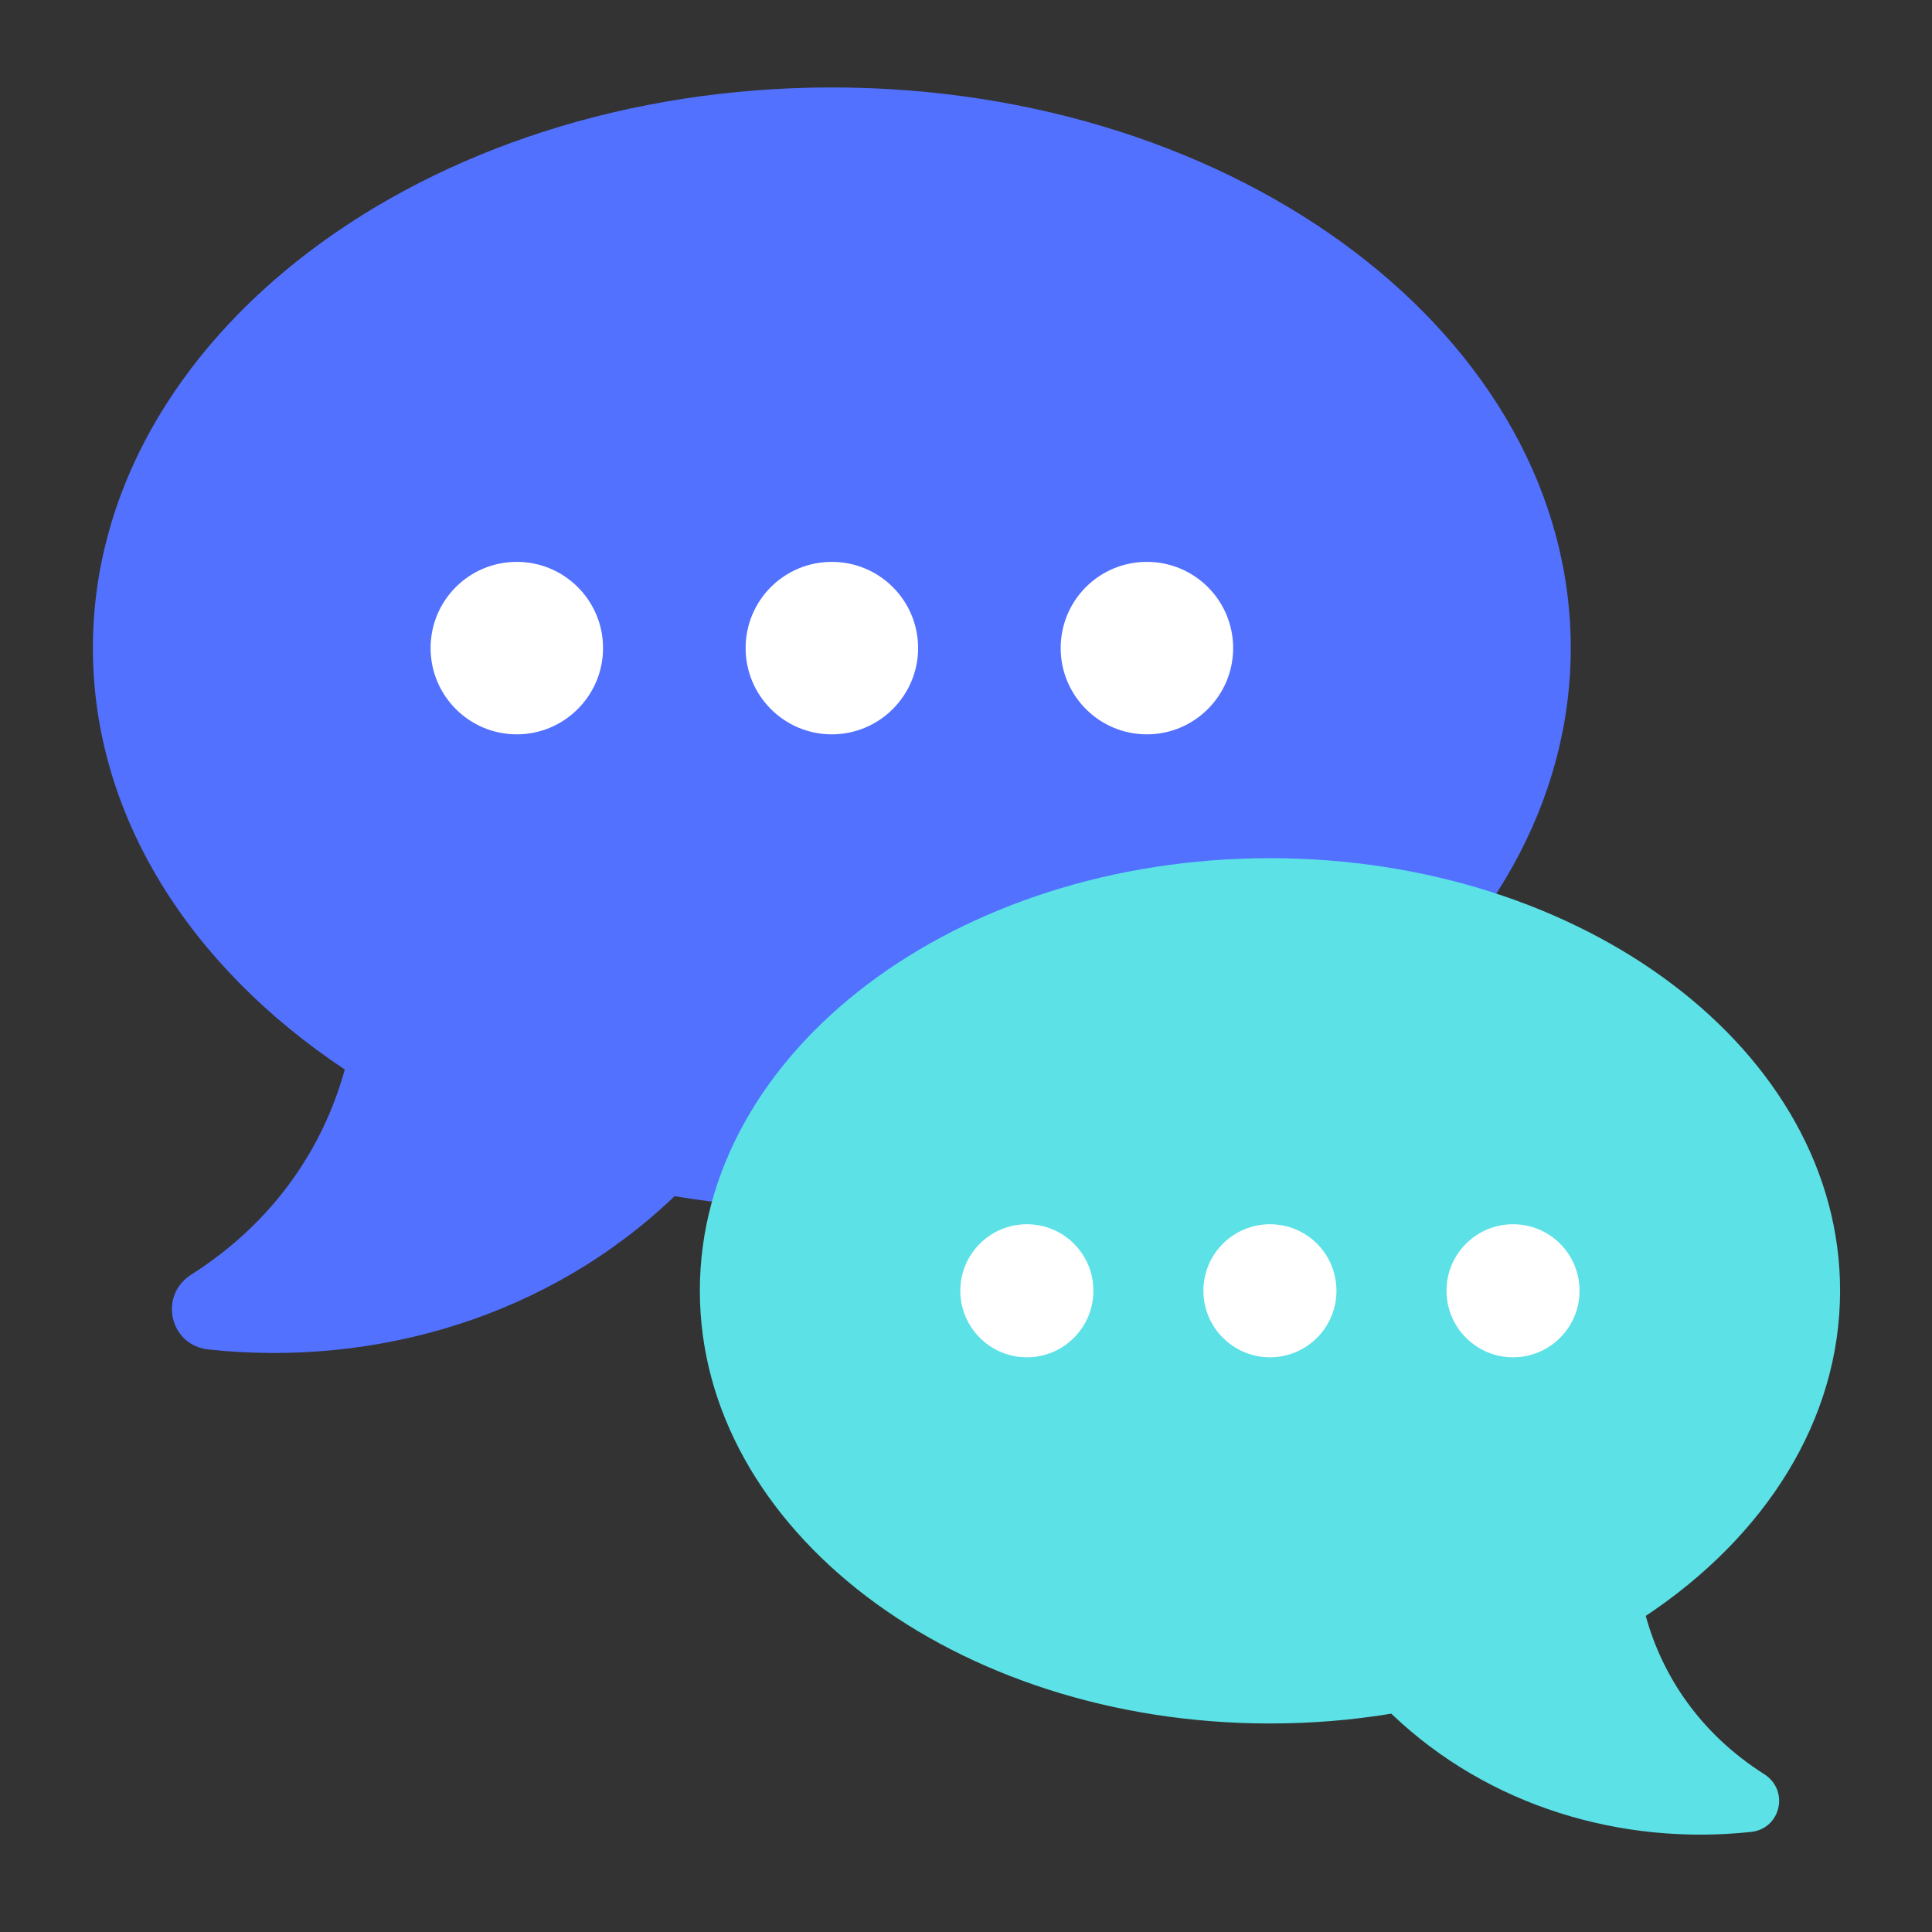
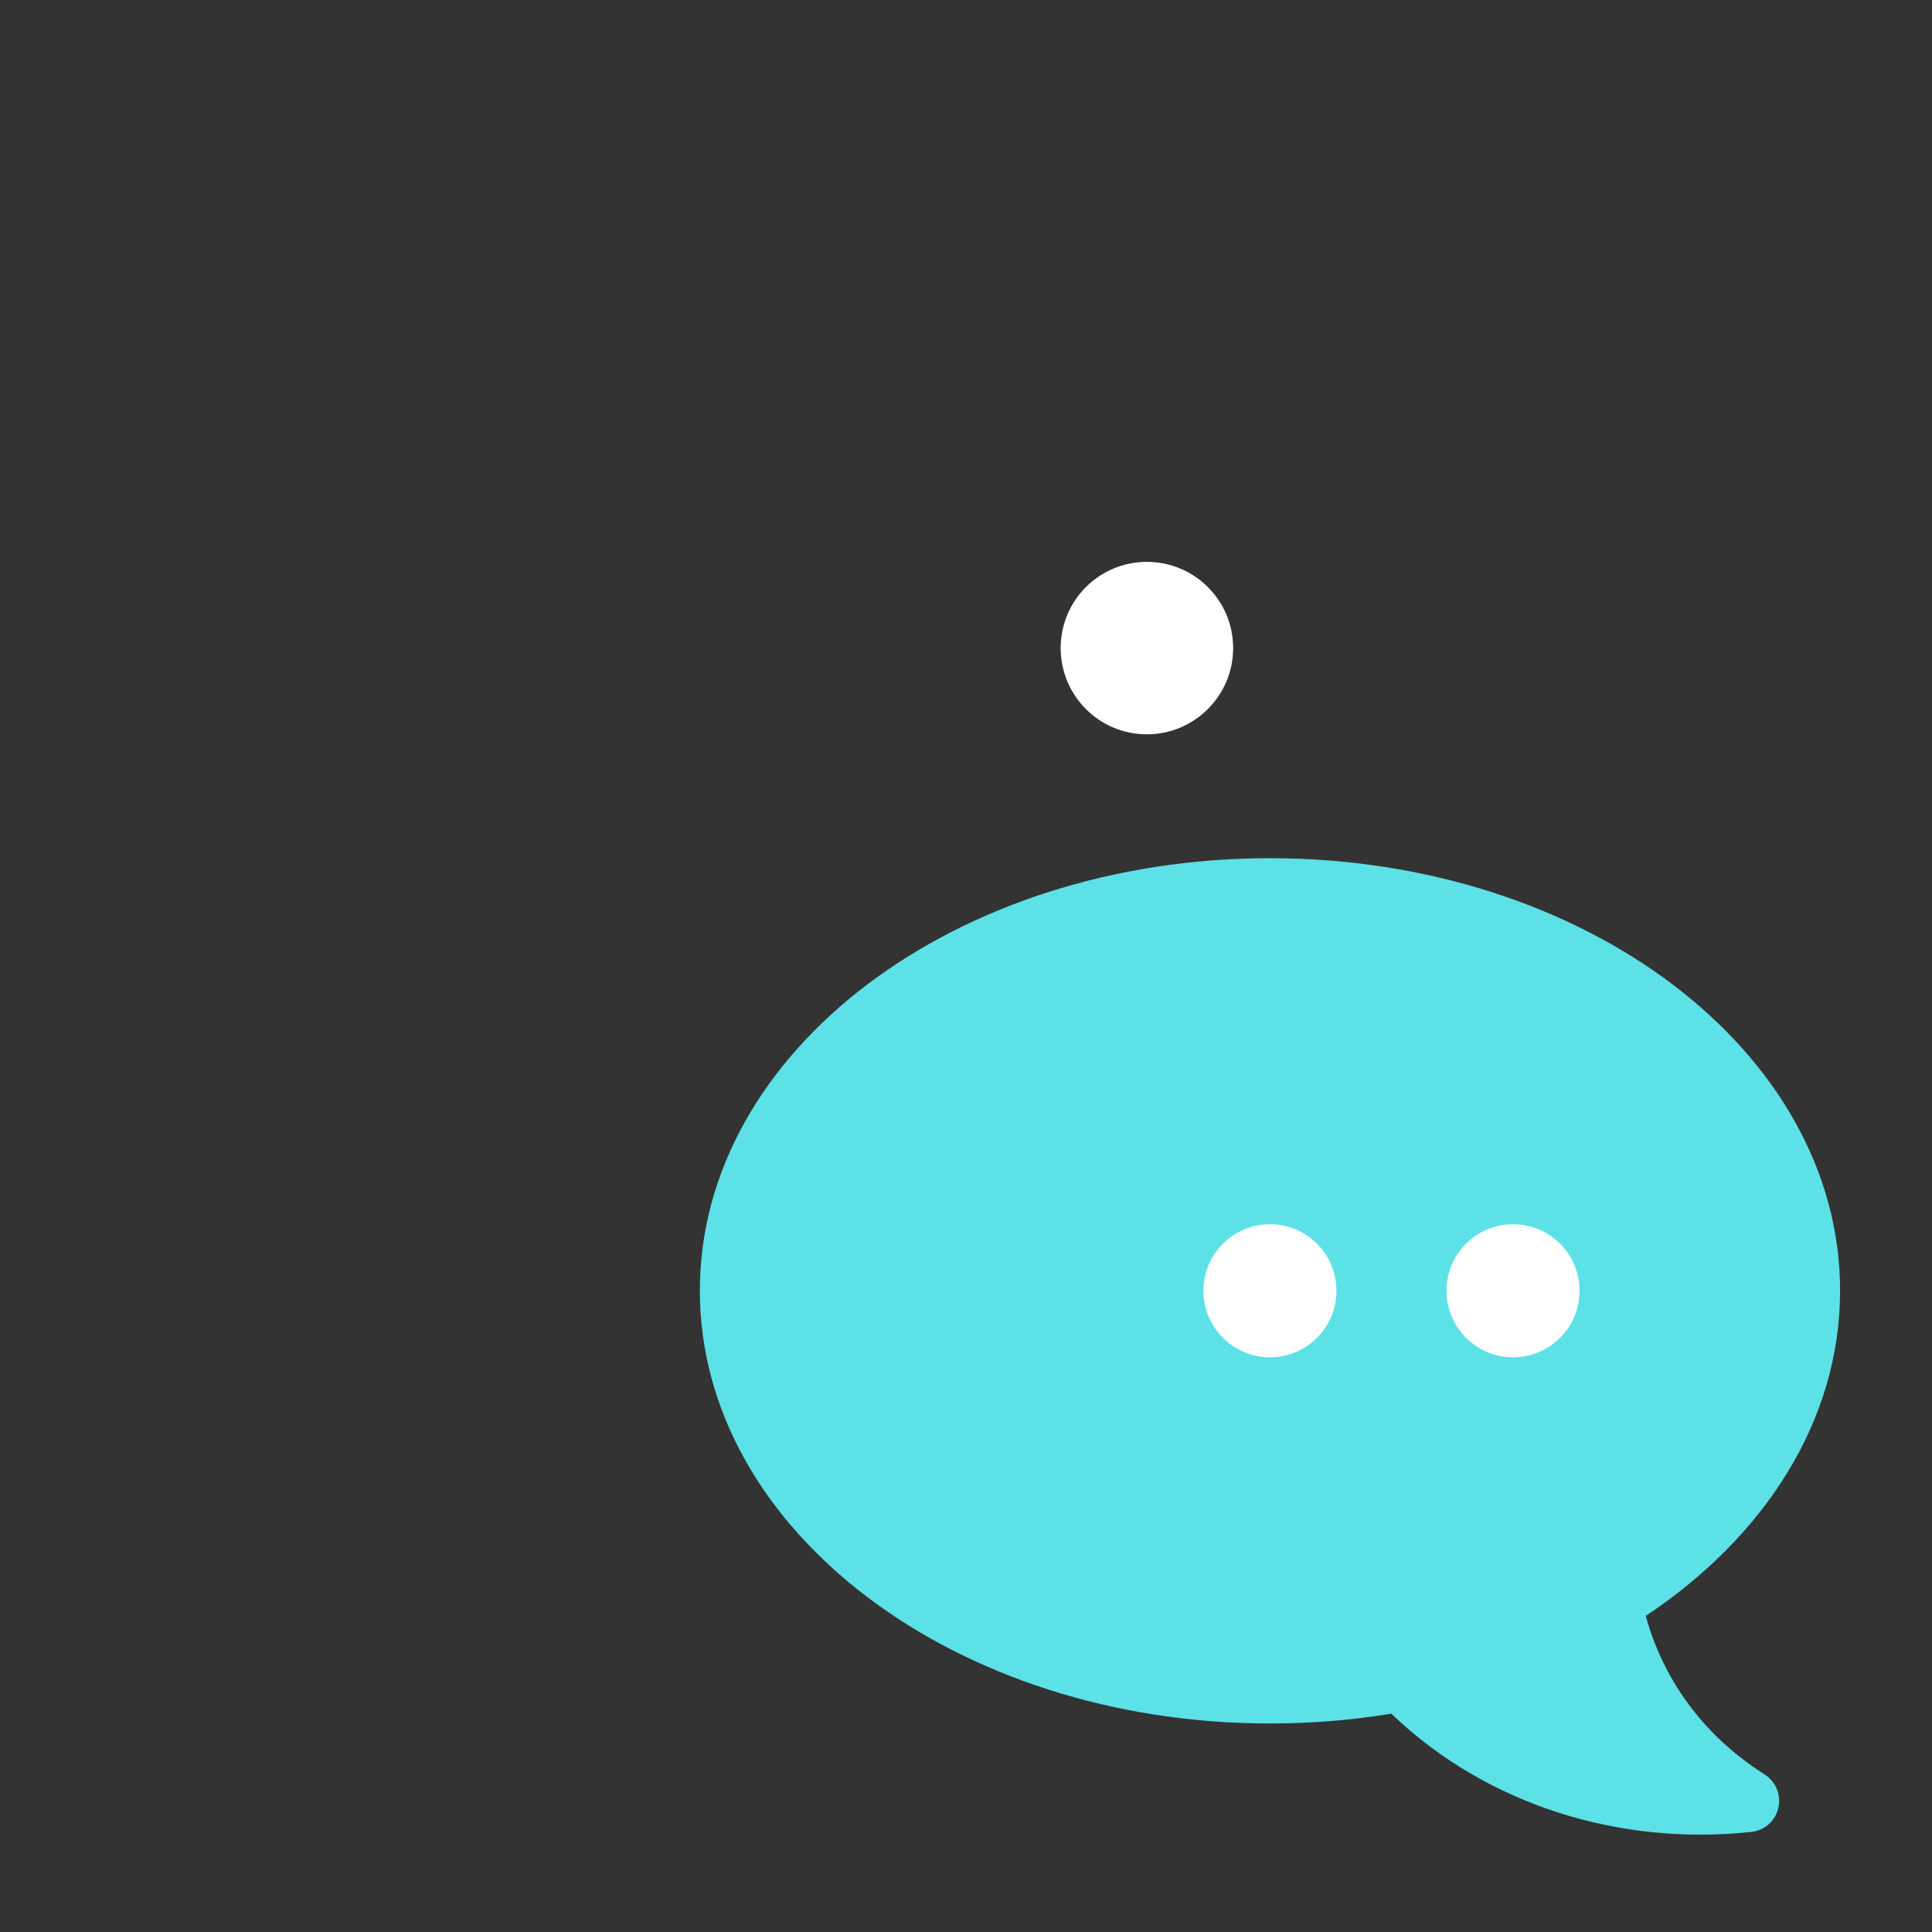
<svg xmlns="http://www.w3.org/2000/svg" width="500" zoomAndPan="magnify" viewBox="0 0 375 375" height="500" preserveAspectRatio="xMidYMid meet" version="1.0">
  <rect x="0" y="0" width="375" height="375" fill="#333333" stroke="none" />
  <defs>
    <clipPath id="915a56caa9">
-       <path d="M 18 16.973 L 305 16.973 L 305 263 L 18 263 Z M 18 16.973 " clip-rule="nonzero" />
-     </clipPath>
+       </clipPath>
  </defs>
  <g clip-path="url(#915a56caa9)">
-     <path fill="#5271ff" d="M 304.879 125.777 C 304.879 185.902 240.656 234.652 161.457 234.652 C 151 234.652 140.754 233.805 130.934 232.18 C 106.426 255.668 72.758 265.395 40.457 261.934 C 32.926 261.125 30.73 251.461 37.125 247.398 C 53.113 237.234 62.703 222.883 66.922 207.59 C 36.965 187.668 18.031 158.418 18.031 125.777 C 18.031 65.652 82.254 16.973 161.457 16.973 C 240.656 16.973 304.879 65.652 304.879 125.777 Z M 304.879 125.777 " fill-opacity="1" fill-rule="nonzero" />
-   </g>
-   <path fill="#ffffff" d="M 117.051 125.797 C 117.051 135.02 109.535 142.535 100.316 142.535 C 91.043 142.535 83.578 135.02 83.578 125.797 C 83.578 116.527 91.043 109.059 100.316 109.059 C 109.535 109.059 117.051 116.527 117.051 125.797 Z M 117.051 125.797 " fill-opacity="1" fill-rule="nonzero" />
-   <path fill="#ffffff" d="M 178.203 125.797 C 178.203 135.02 170.688 142.535 161.465 142.535 C 152.195 142.535 144.727 135.02 144.727 125.797 C 144.727 116.527 152.195 109.059 161.465 109.059 C 170.688 109.059 178.203 116.527 178.203 125.797 Z M 178.203 125.797 " fill-opacity="1" fill-rule="nonzero" />
+     </g>
  <path fill="#ffffff" d="M 239.355 125.797 C 239.355 135.02 231.836 142.535 222.617 142.535 C 213.344 142.535 205.879 135.02 205.879 125.797 C 205.879 116.527 213.344 109.059 222.617 109.059 C 231.836 109.059 239.355 116.527 239.355 125.797 Z M 239.355 125.797 " fill-opacity="1" fill-rule="nonzero" />
  <path fill="#5ce1e6" d="M 135.84 250.523 C 135.84 296.914 185.391 334.527 246.5 334.527 C 254.57 334.527 262.473 333.875 270.051 332.621 C 288.961 350.746 314.938 358.25 339.859 355.578 C 345.672 354.953 347.363 347.496 342.43 344.363 C 330.094 336.523 322.695 325.449 319.438 313.648 C 342.551 298.277 357.16 275.707 357.16 250.523 C 357.16 204.133 307.609 166.574 246.5 166.574 C 185.391 166.574 135.84 204.133 135.84 250.523 Z M 135.84 250.523 " fill-opacity="1" fill-rule="nonzero" />
  <path fill="#ffffff" d="M 280.762 250.539 C 280.762 257.656 286.562 263.453 293.676 263.453 C 300.828 263.453 306.59 257.656 306.59 250.539 C 306.59 243.387 300.828 237.625 293.676 237.625 C 286.562 237.625 280.762 243.387 280.762 250.539 Z M 280.762 250.539 " fill-opacity="1" fill-rule="nonzero" />
  <path fill="#ffffff" d="M 233.578 250.539 C 233.578 257.656 239.379 263.453 246.492 263.453 C 253.645 263.453 259.406 257.656 259.406 250.539 C 259.406 243.387 253.645 237.625 246.492 237.625 C 239.379 237.625 233.578 243.387 233.578 250.539 Z M 233.578 250.539 " fill-opacity="1" fill-rule="nonzero" />
-   <path fill="#ffffff" d="M 186.395 250.539 C 186.395 257.656 192.195 263.453 199.312 263.453 C 206.465 263.453 212.227 257.656 212.227 250.539 C 212.227 243.387 206.465 237.625 199.312 237.625 C 192.195 237.625 186.395 243.387 186.395 250.539 Z M 186.395 250.539 " fill-opacity="1" fill-rule="nonzero" />
</svg>